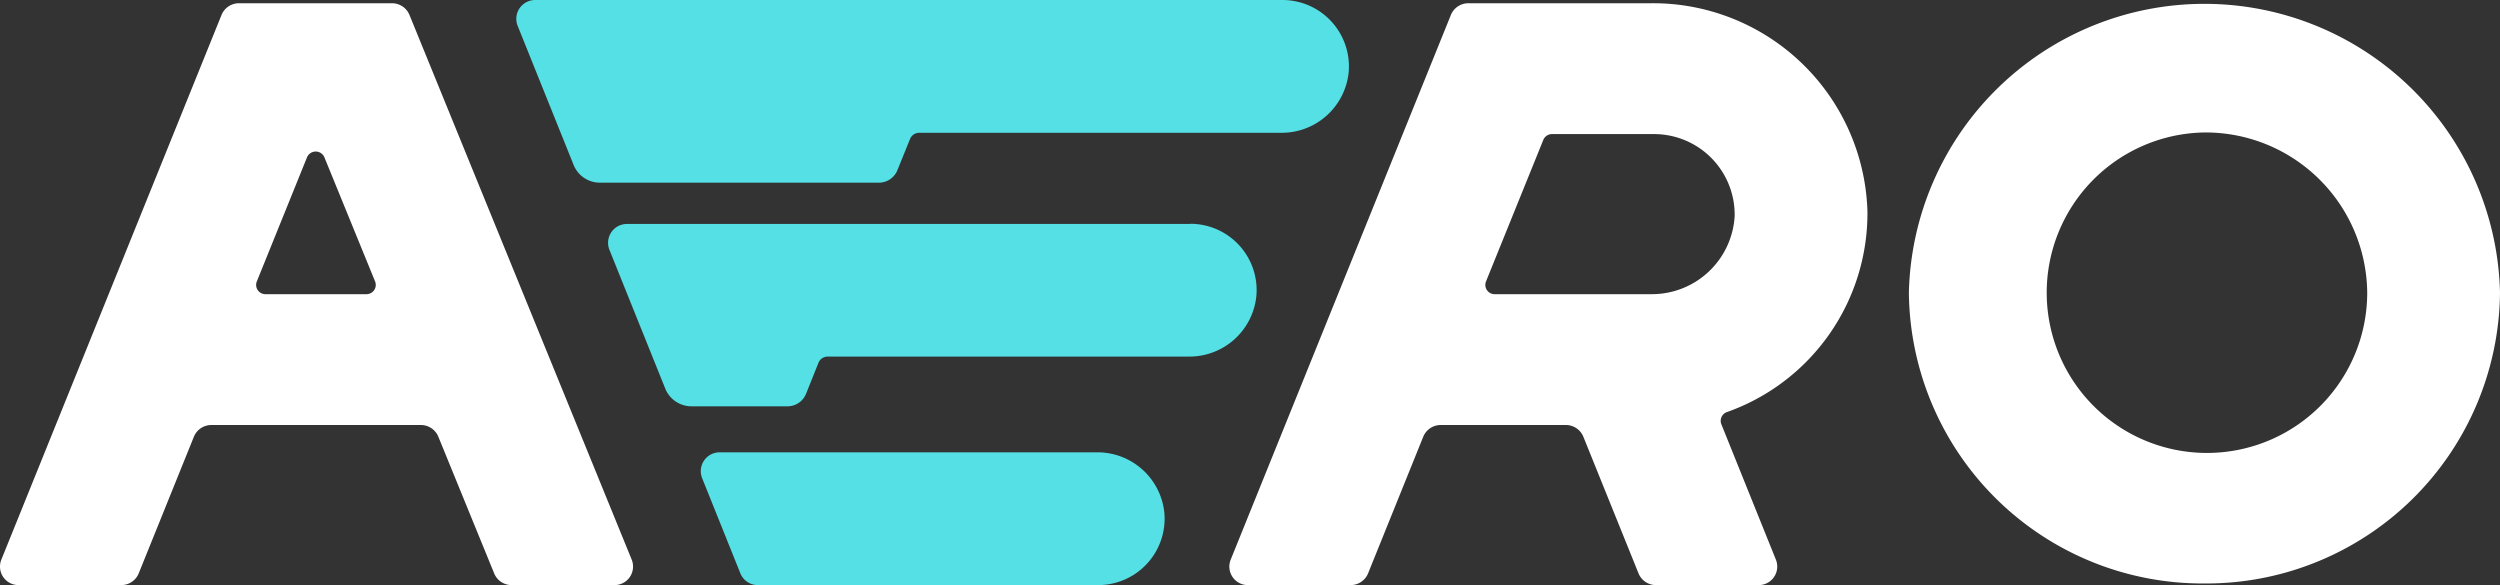
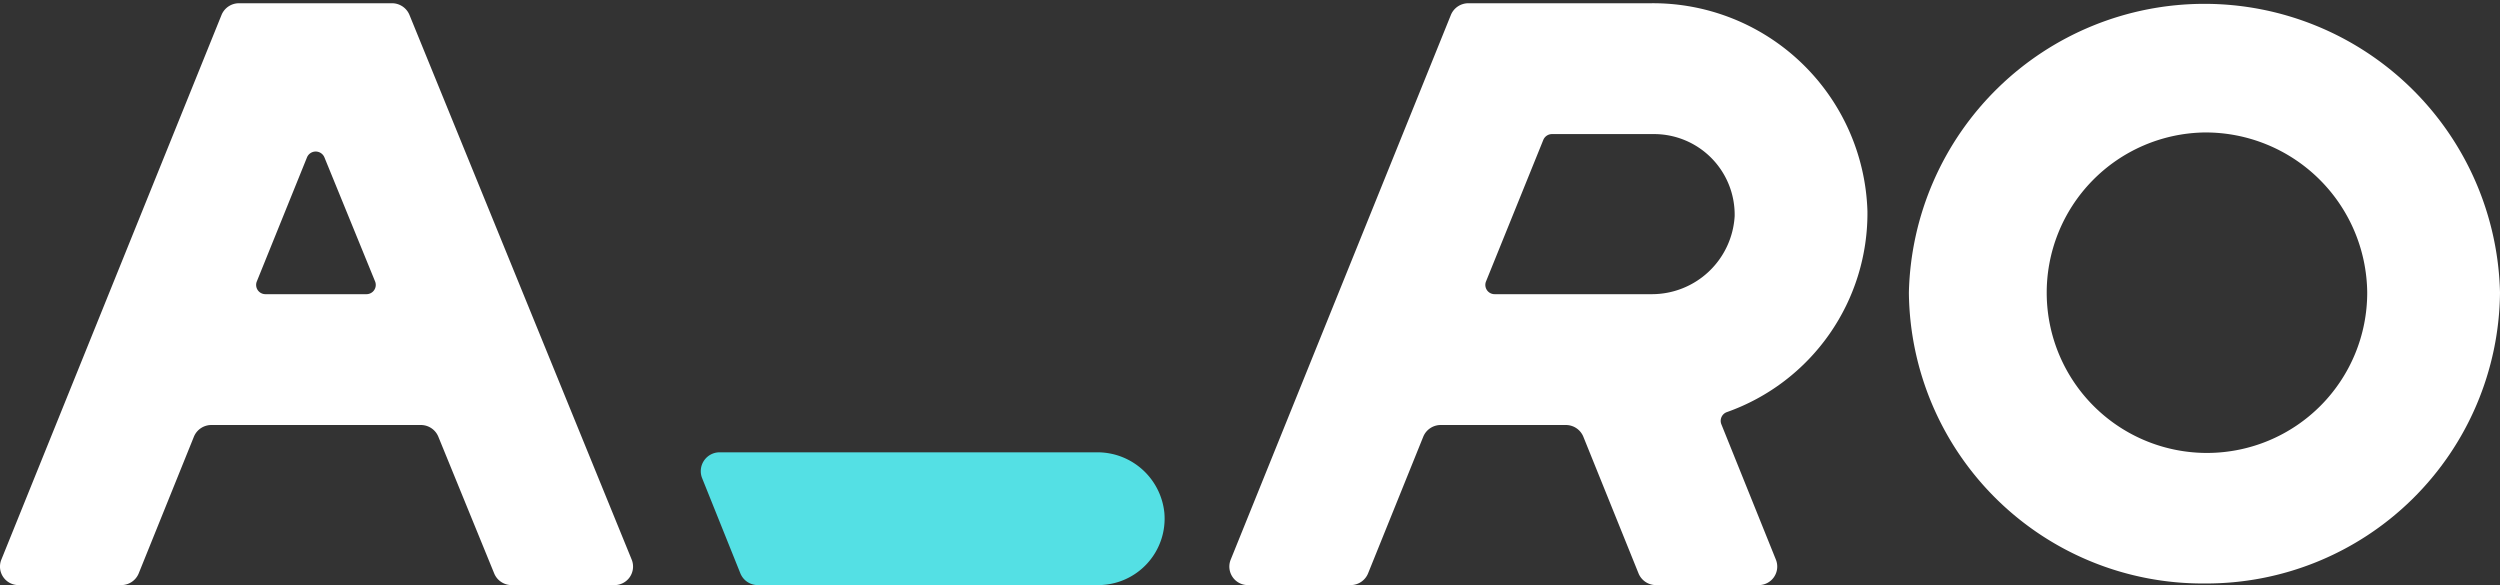
<svg xmlns="http://www.w3.org/2000/svg" class="inline-block w-full max-w-24 md:max-w-32 xl:max-w-36 object-contain" viewBox="0 0 153.82 36">
  <rect x="0" y="0" width="153.82" height="36" fill="#333333" stroke="none" />
  <title>Aero</title>
  <path fill="#FFF" d="M135.63 35.9A18.07 18.07 0 0 1 117.45 18a18.19 18.19 0 0 1 36.37 0 18.07 18.07 0 0 1-18.19 17.9Zm0-27.75A9.86 9.86 0 1 0 145.65 18a9.95 9.95 0 0 0-10.02-9.85Z" />
  <path fill="#FFF" d="M114.9 13A13.2 13.2 0 0 0 101.53.2H90.35a1.16 1.16 0 0 0-1.08.72L75.72 34.44A1.14 1.14 0 0 0 76.8 36h6.3a1.16 1.16 0 0 0 1.07-.71l3.4-8.42a1.16 1.16 0 0 1 1.08-.72h7.69a1.16 1.16 0 0 1 1.08.72l3.4 8.42a1.16 1.16 0 0 0 1.07.71h6.3a1.14 1.14 0 0 0 1.08-1.56l-3.36-8.34a.57.57 0 0 1 .33-.74A12.98 12.98 0 0 0 114.9 13Zm-13.28 5.1h-9.65a.57.57 0 0 1-.54-.78l3.53-8.72a.58.58 0 0 1 .54-.35h6.23a4.96 4.96 0 0 1 5 5.05 5.1 5.1 0 0 1-5.11 4.8Z" />
  <path fill="#FFF" d="M38.87 34.44 25.19.91A1.16 1.16 0 0 0 24.1.2h-9.4a1.16 1.16 0 0 0-1.07.72L.08 34.44A1.14 1.14 0 0 0 1.16 36h6.3a1.16 1.16 0 0 0 1.07-.71l3.4-8.42a1.16 1.16 0 0 1 1.08-.72H25.9a1.16 1.16 0 0 1 1.07.72l3.44 8.42a1.16 1.16 0 0 0 1.08.71h6.3a1.14 1.14 0 0 0 1.08-1.56ZM15.8 17.32l3.09-7.64a.58.58 0 0 1 1.07 0l3.12 7.64a.57.57 0 0 1-.53.78h-6.22a.57.57 0 0 1-.53-.78Z" />
  <path fill="#54e0e4" d="M67.57 36a4.09 4.09 0 0 0 4.07-4.46 4.14 4.14 0 0 0-4.16-3.71h-23.2a1.16 1.16 0 0 0-1.08 1.59l2.35 5.85a1.16 1.16 0 0 0 1.08.73Z" />
-   <path fill="#54e0e4" d="M78.9 0H32.92a1.16 1.16 0 0 0-1.07 1.59l3.44 8.55a1.74 1.74 0 0 0 1.6 1.1h17.2a1.23 1.23 0 0 0 1.13-.78l.77-1.9a.61.61 0 0 1 .57-.39h22.26a4.14 4.14 0 0 0 4.16-3.71A4.09 4.09 0 0 0 78.9 0Z" />
-   <path fill="#54e0e4" d="M73.24 13.78H38.58a1.16 1.16 0 0 0-1.08 1.6l3.44 8.55A1.74 1.74 0 0 0 42.55 25h5.9a1.23 1.23 0 0 0 1.14-.76l.77-1.92a.61.61 0 0 1 .57-.38h22.21a4.14 4.14 0 0 0 4.16-3.71 4.08 4.08 0 0 0-4.06-4.46Z" />
</svg>